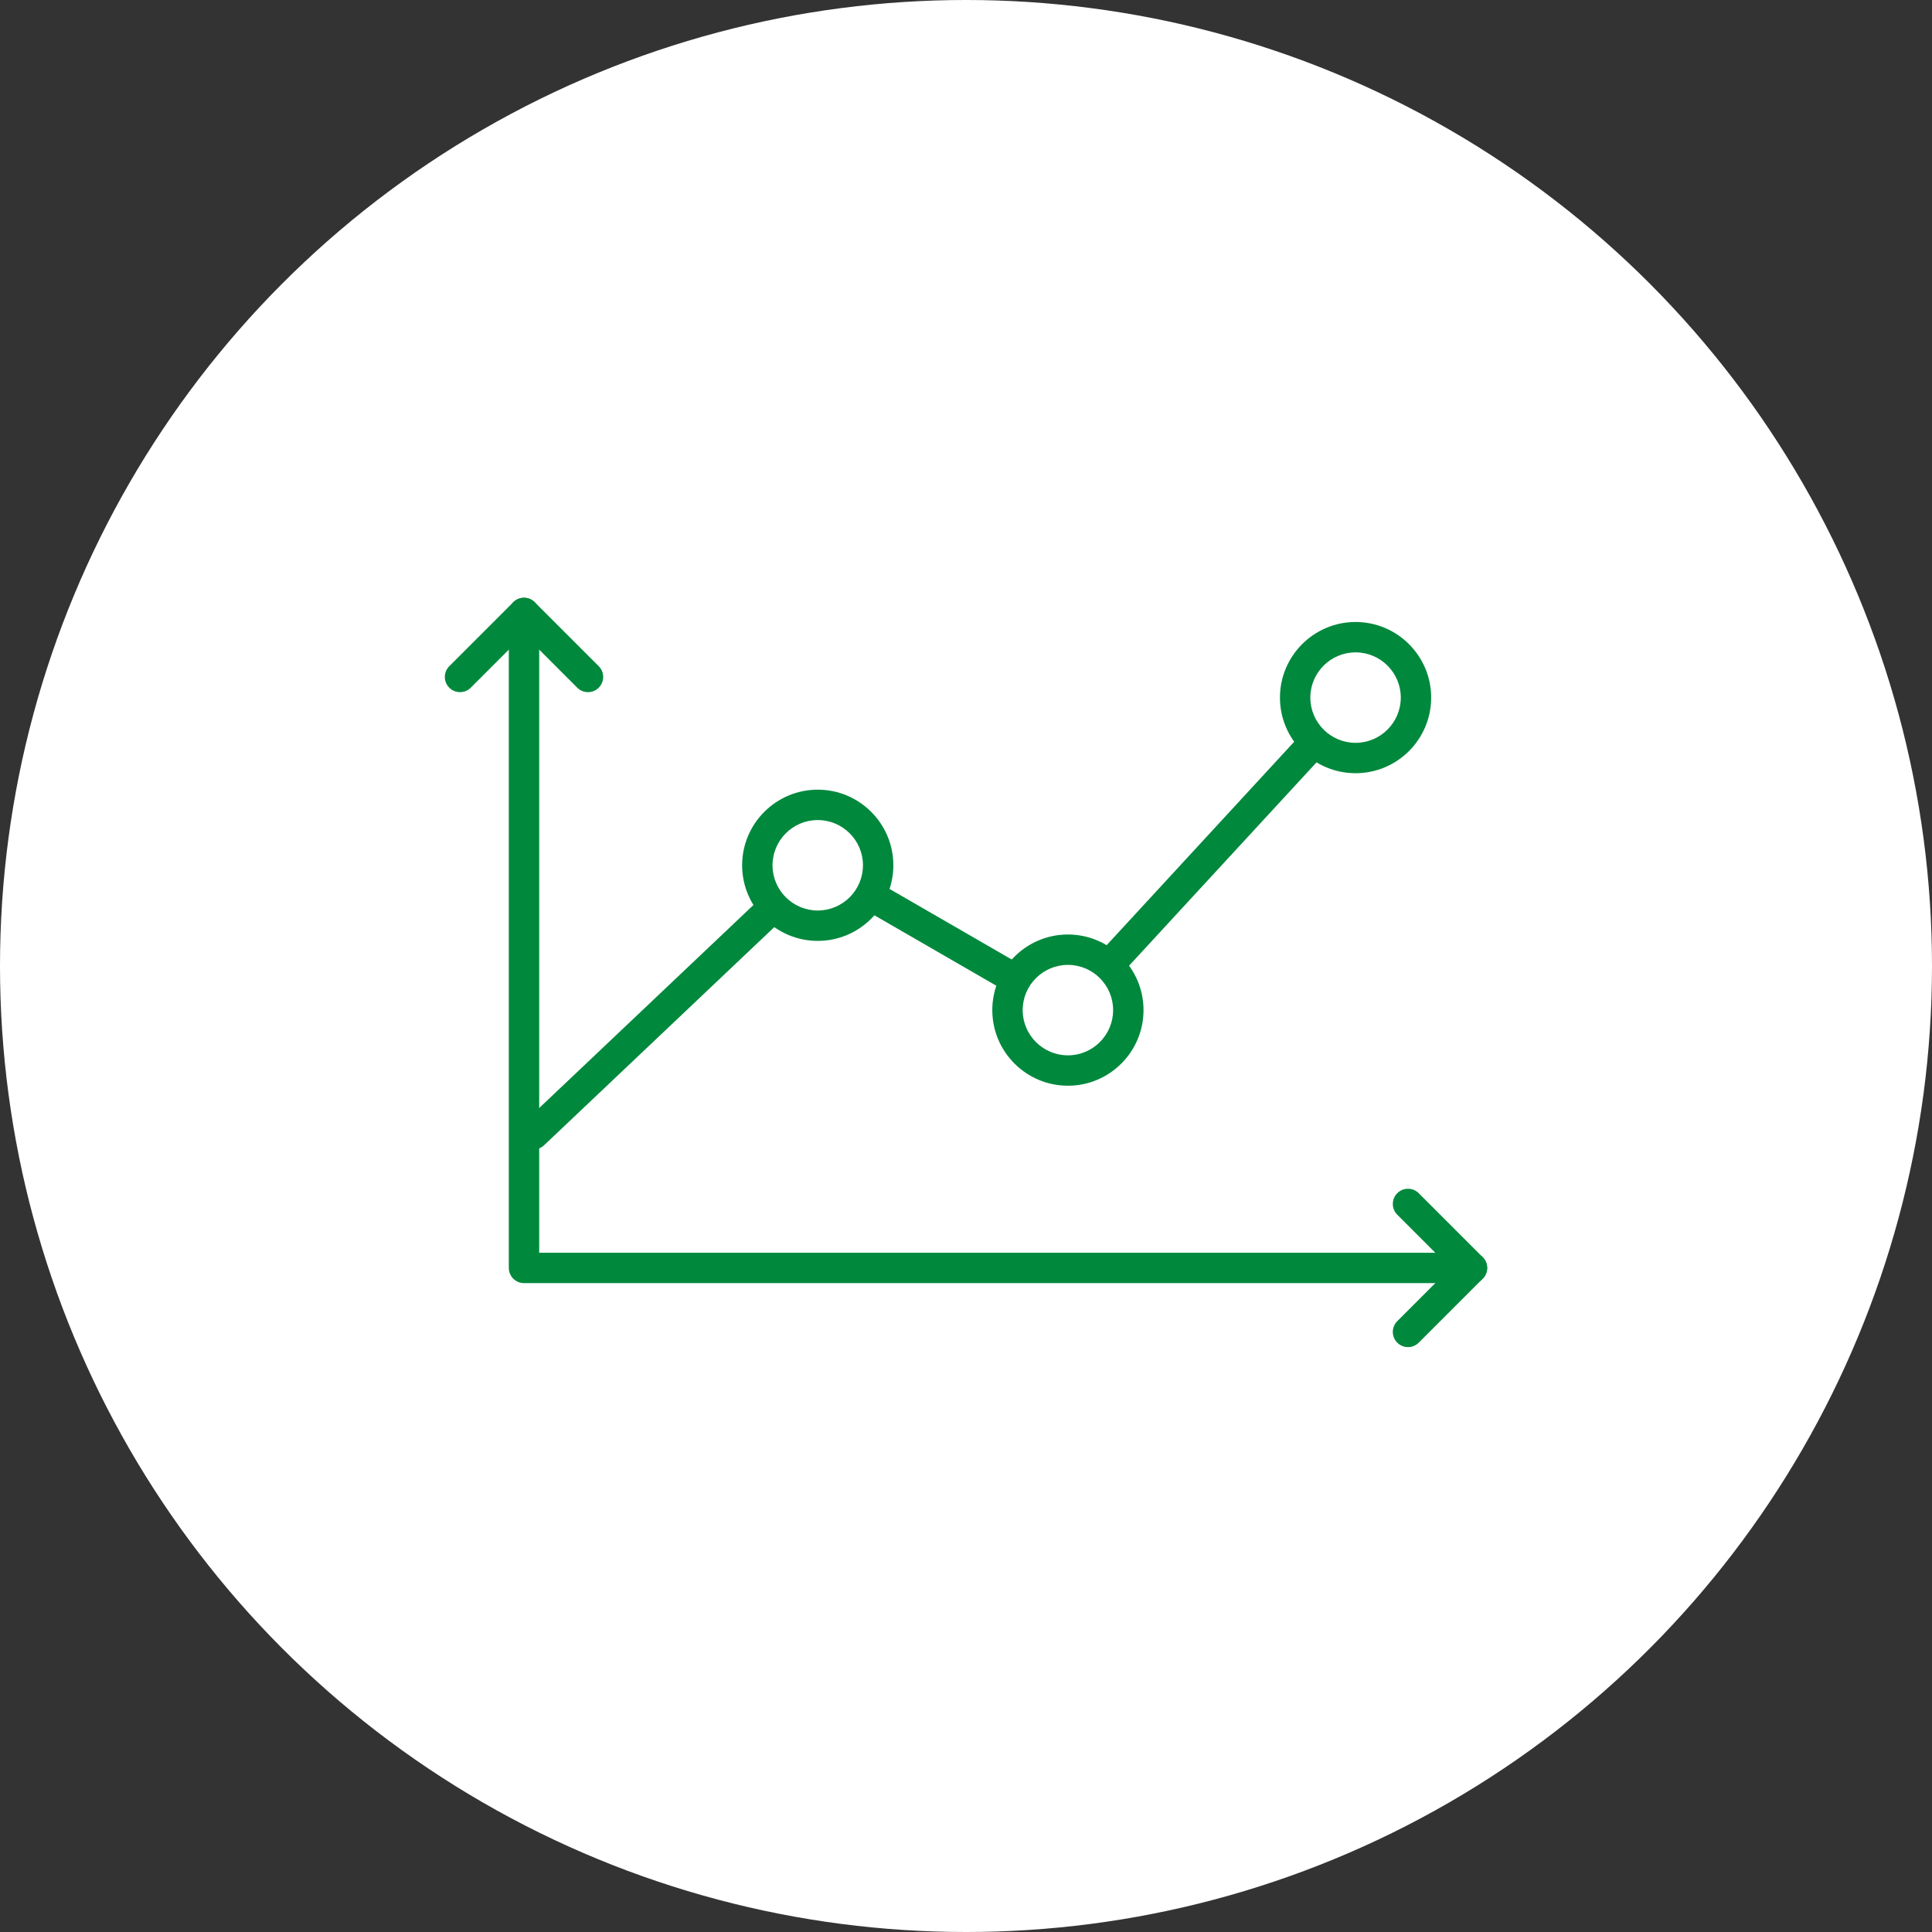
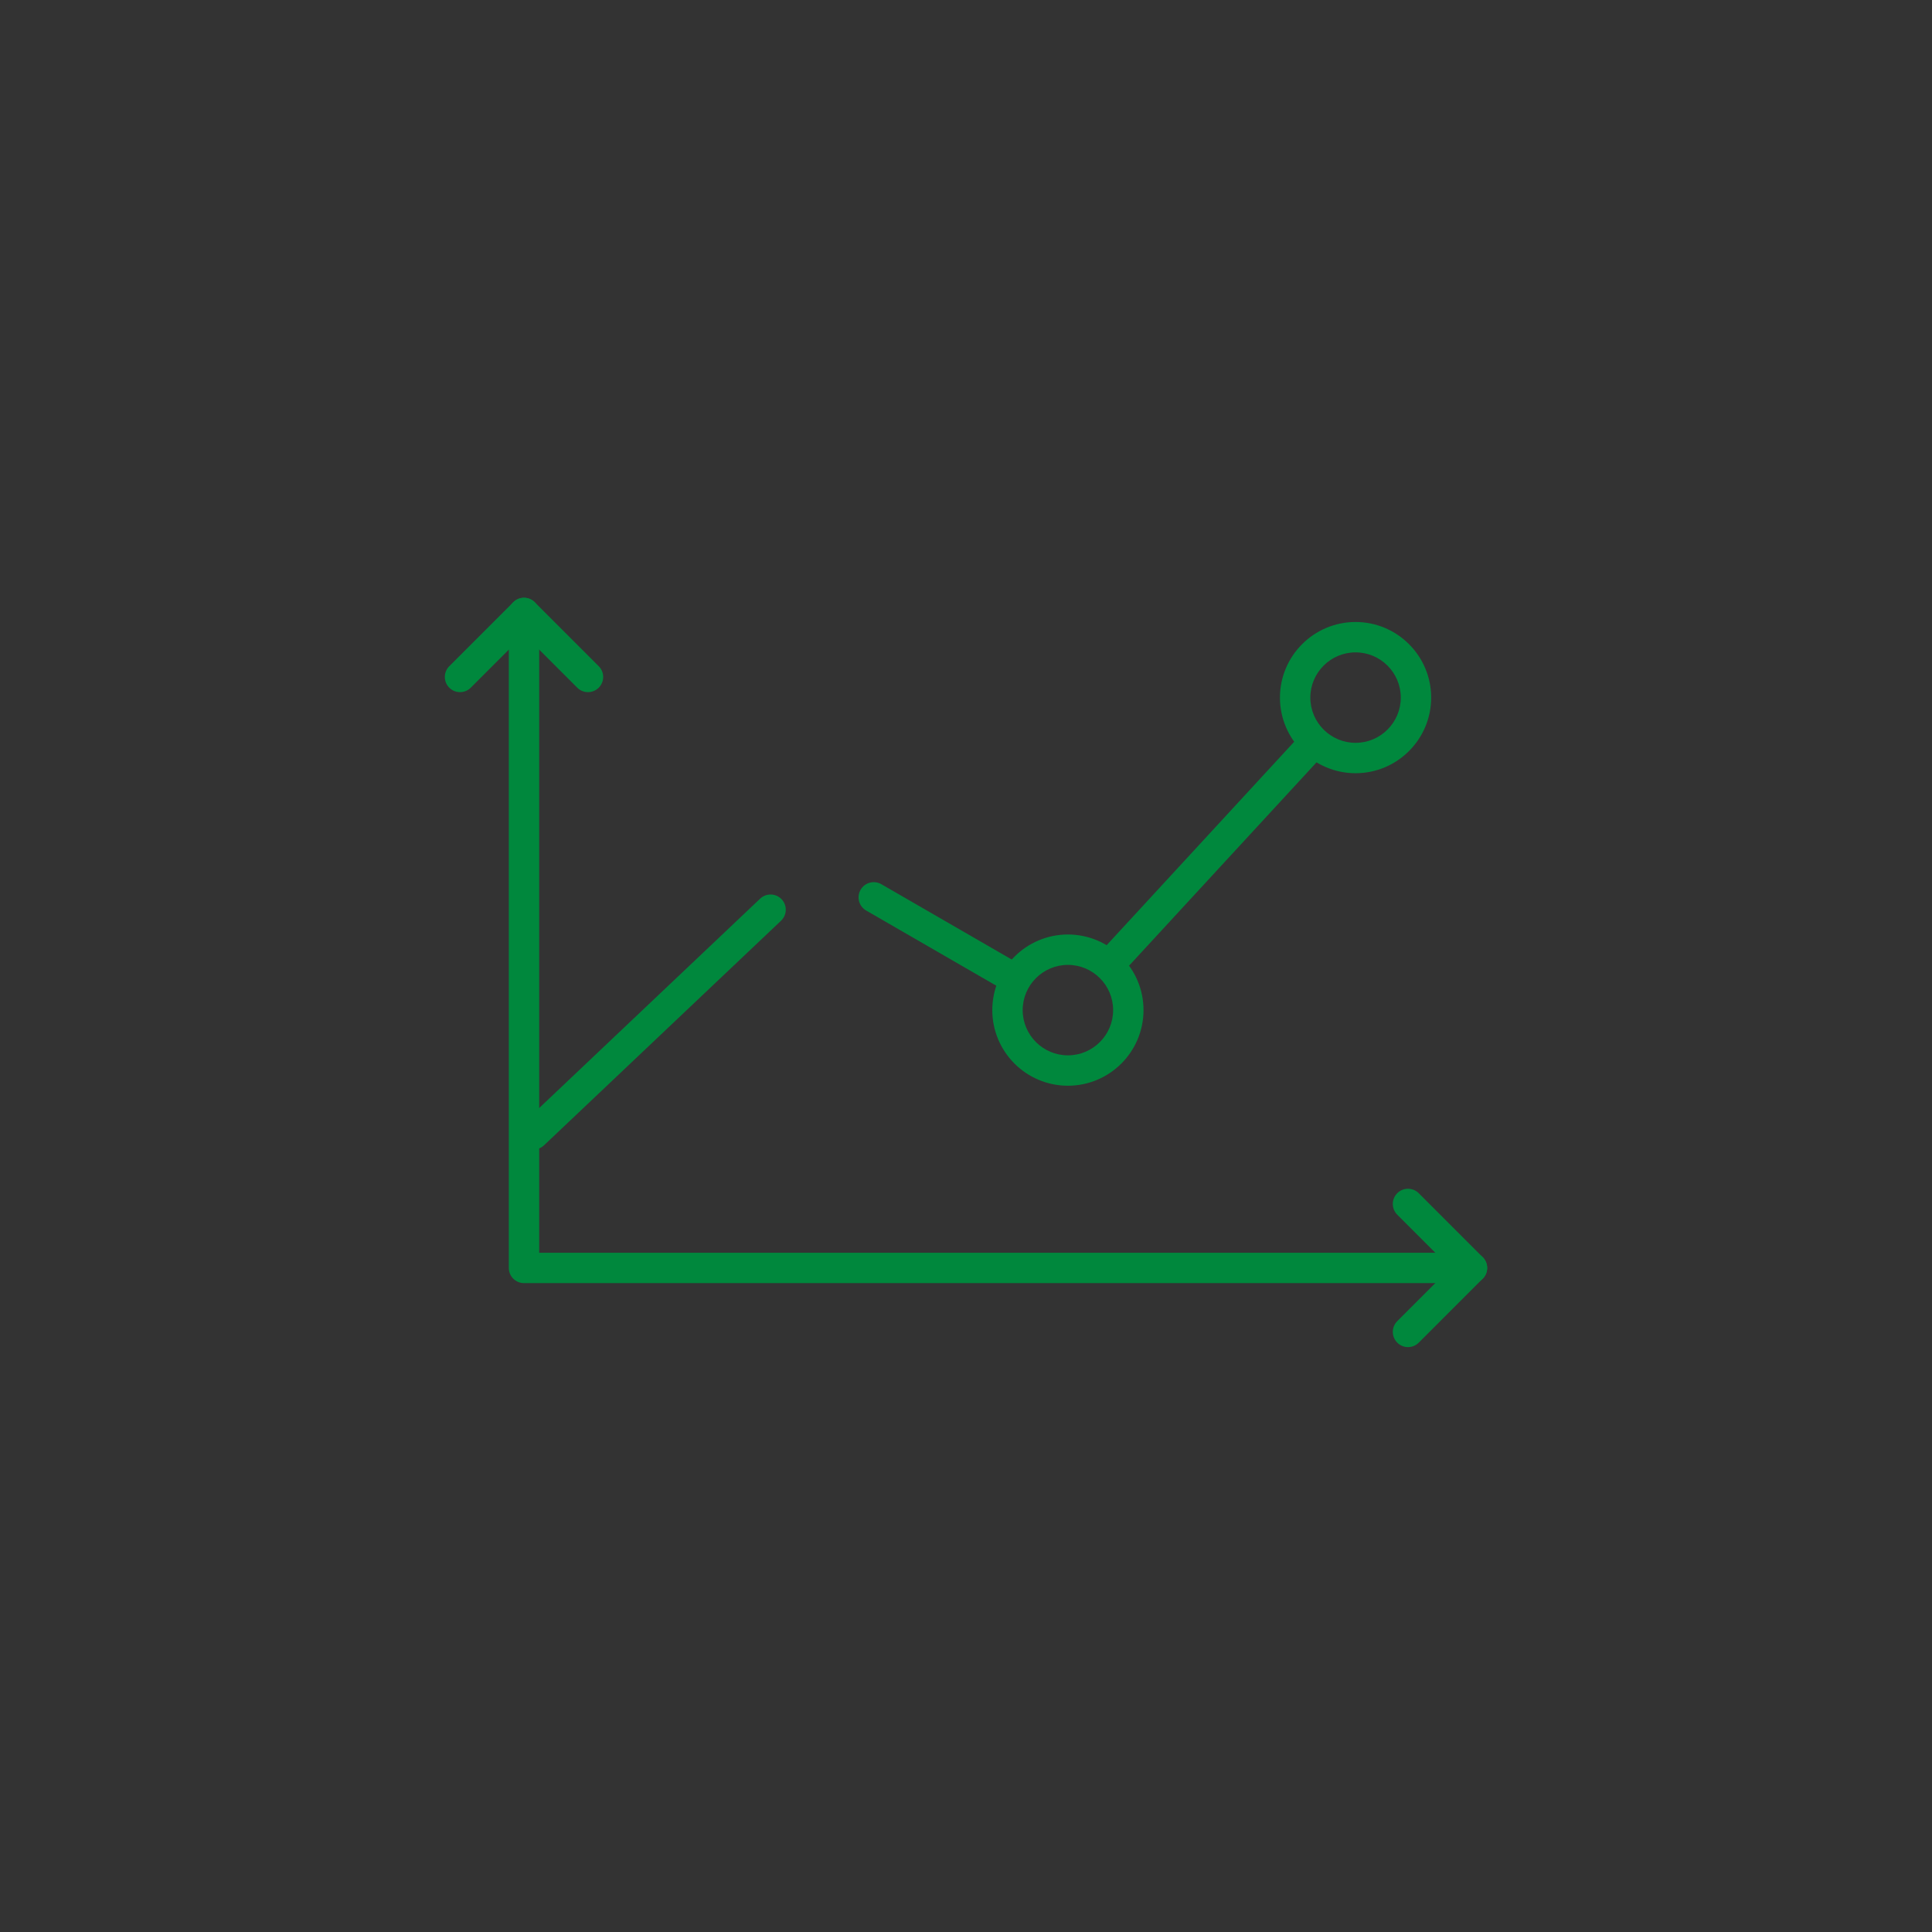
<svg xmlns="http://www.w3.org/2000/svg" id="Layer_2" data-name="Layer 2" viewBox="0 0 300 300">
  <rect x="0" y="0" width="300" height="300" fill="#333333" stroke="none" />
  <defs>
    <style>
      .cls-1 {
				fill: #00883d;
        stroke-miterlimit: 10;
        stroke-width: .992px;
      }

      .cls-2 {
				fill: #fff;
				stroke: #fff;
        stroke-width: 0px;
      }
    </style>
  </defs>
  <g id="Layer_1-2" data-name="Layer 1">
-     <circle class="cls-2" cx="150" cy="150" r="150" />
    <g>
      <path class="cls-1" d="M172.72,151.653c-.571,0-1.145-.207-1.598-.625-.958-.883-1.019-2.375-.136-3.333l30.924-33.546c.884-.958,2.377-1.019,3.334-.135.958.883,1.019,2.375.136,3.333l-30.925,33.545c-.465.505-1.1.76-1.736.76Z" />
      <path class="cls-1" d="M157.377,154.24c-.4,0-.806-.102-1.178-.317l-21.704-12.539c-1.128-.652-1.514-2.095-.862-3.223.652-1.128,2.094-1.514,3.223-.863l21.704,12.539c1.128.652,1.514,2.095.862,3.223-.437.756-1.23,1.179-2.045,1.179Z" />
      <path class="cls-1" d="M82.856,178.487c-.625,0-1.249-.247-1.713-.736-.896-.946-.856-2.439.09-3.335l36.801-34.871c.946-.896,2.439-.856,3.335.09.896.945.856,2.439-.09,3.335l-36.801,34.871c-.456.432-1.04.646-1.622.646Z" />
-       <path class="cls-1" d="M126.979,146.101c-6.474,0-11.741-5.267-11.741-11.741s5.267-11.741,11.741-11.741,11.74,5.267,11.74,11.741-5.267,11.741-11.74,11.741ZM126.979,127.338c-3.873,0-7.023,3.15-7.023,7.023s3.15,7.023,7.023,7.023,7.022-3.15,7.022-7.023-3.15-7.023-7.022-7.023Z" />
      <path class="cls-1" d="M165.824,168.59c-6.474,0-11.741-5.267-11.741-11.741s5.267-11.741,11.741-11.741,11.741,5.267,11.741,11.741-5.267,11.741-11.741,11.741ZM165.824,149.827c-3.873,0-7.023,3.151-7.023,7.023,0,3.872,3.15,7.023,7.023,7.023,3.872,0,7.022-3.15,7.022-7.023,0-3.872-3.15-7.023-7.022-7.023Z" />
      <path class="cls-1" d="M210.491,120.064c-6.473,0-11.741-5.267-11.741-11.741s5.267-11.741,11.741-11.741,11.741,5.267,11.741,11.741-5.267,11.741-11.741,11.741ZM210.491,101.3c-3.873,0-7.023,3.15-7.023,7.023s3.15,7.023,7.023,7.023,7.023-3.151,7.023-7.023-3.15-7.023-7.023-7.023Z" />
      <g>
        <path class="cls-1" d="M228.569,199.242H81.367c-1.303,0-2.359-1.056-2.359-2.359v-101.702c0-1.303,1.056-2.359,2.359-2.359,1.303,0,2.359,1.056,2.359,2.359v99.343h144.843c1.303,0,2.359,1.056,2.359,2.359,0,1.303-1.056,2.359-2.359,2.359Z" />
        <path class="cls-1" d="M91.302,107.476c-.604,0-1.207-.23-1.668-.691l-8.267-8.267-8.268,8.267c-.921.921-2.414.921-3.336,0-.921-.921-.921-2.415,0-3.336l9.936-9.936c.442-.442,1.042-.691,1.668-.691h0c.626,0,1.226.249,1.668.691l9.935,9.936c.922.921.922,2.415,0,3.336-.461.461-1.064.691-1.668.691Z" />
        <path class="cls-1" d="M218.633,209.178c-.604,0-1.207-.23-1.668-.691-.921-.921-.921-2.415,0-3.336l8.267-8.267-8.267-8.268c-.921-.921-.921-2.415,0-3.336.921-.921,2.414-.921,3.336,0l9.936,9.936c.442.442.691,1.042.691,1.668s-.249,1.226-.691,1.668l-9.936,9.936c-.461.461-1.064.691-1.668.691Z" />
      </g>
    </g>
  </g>
</svg>